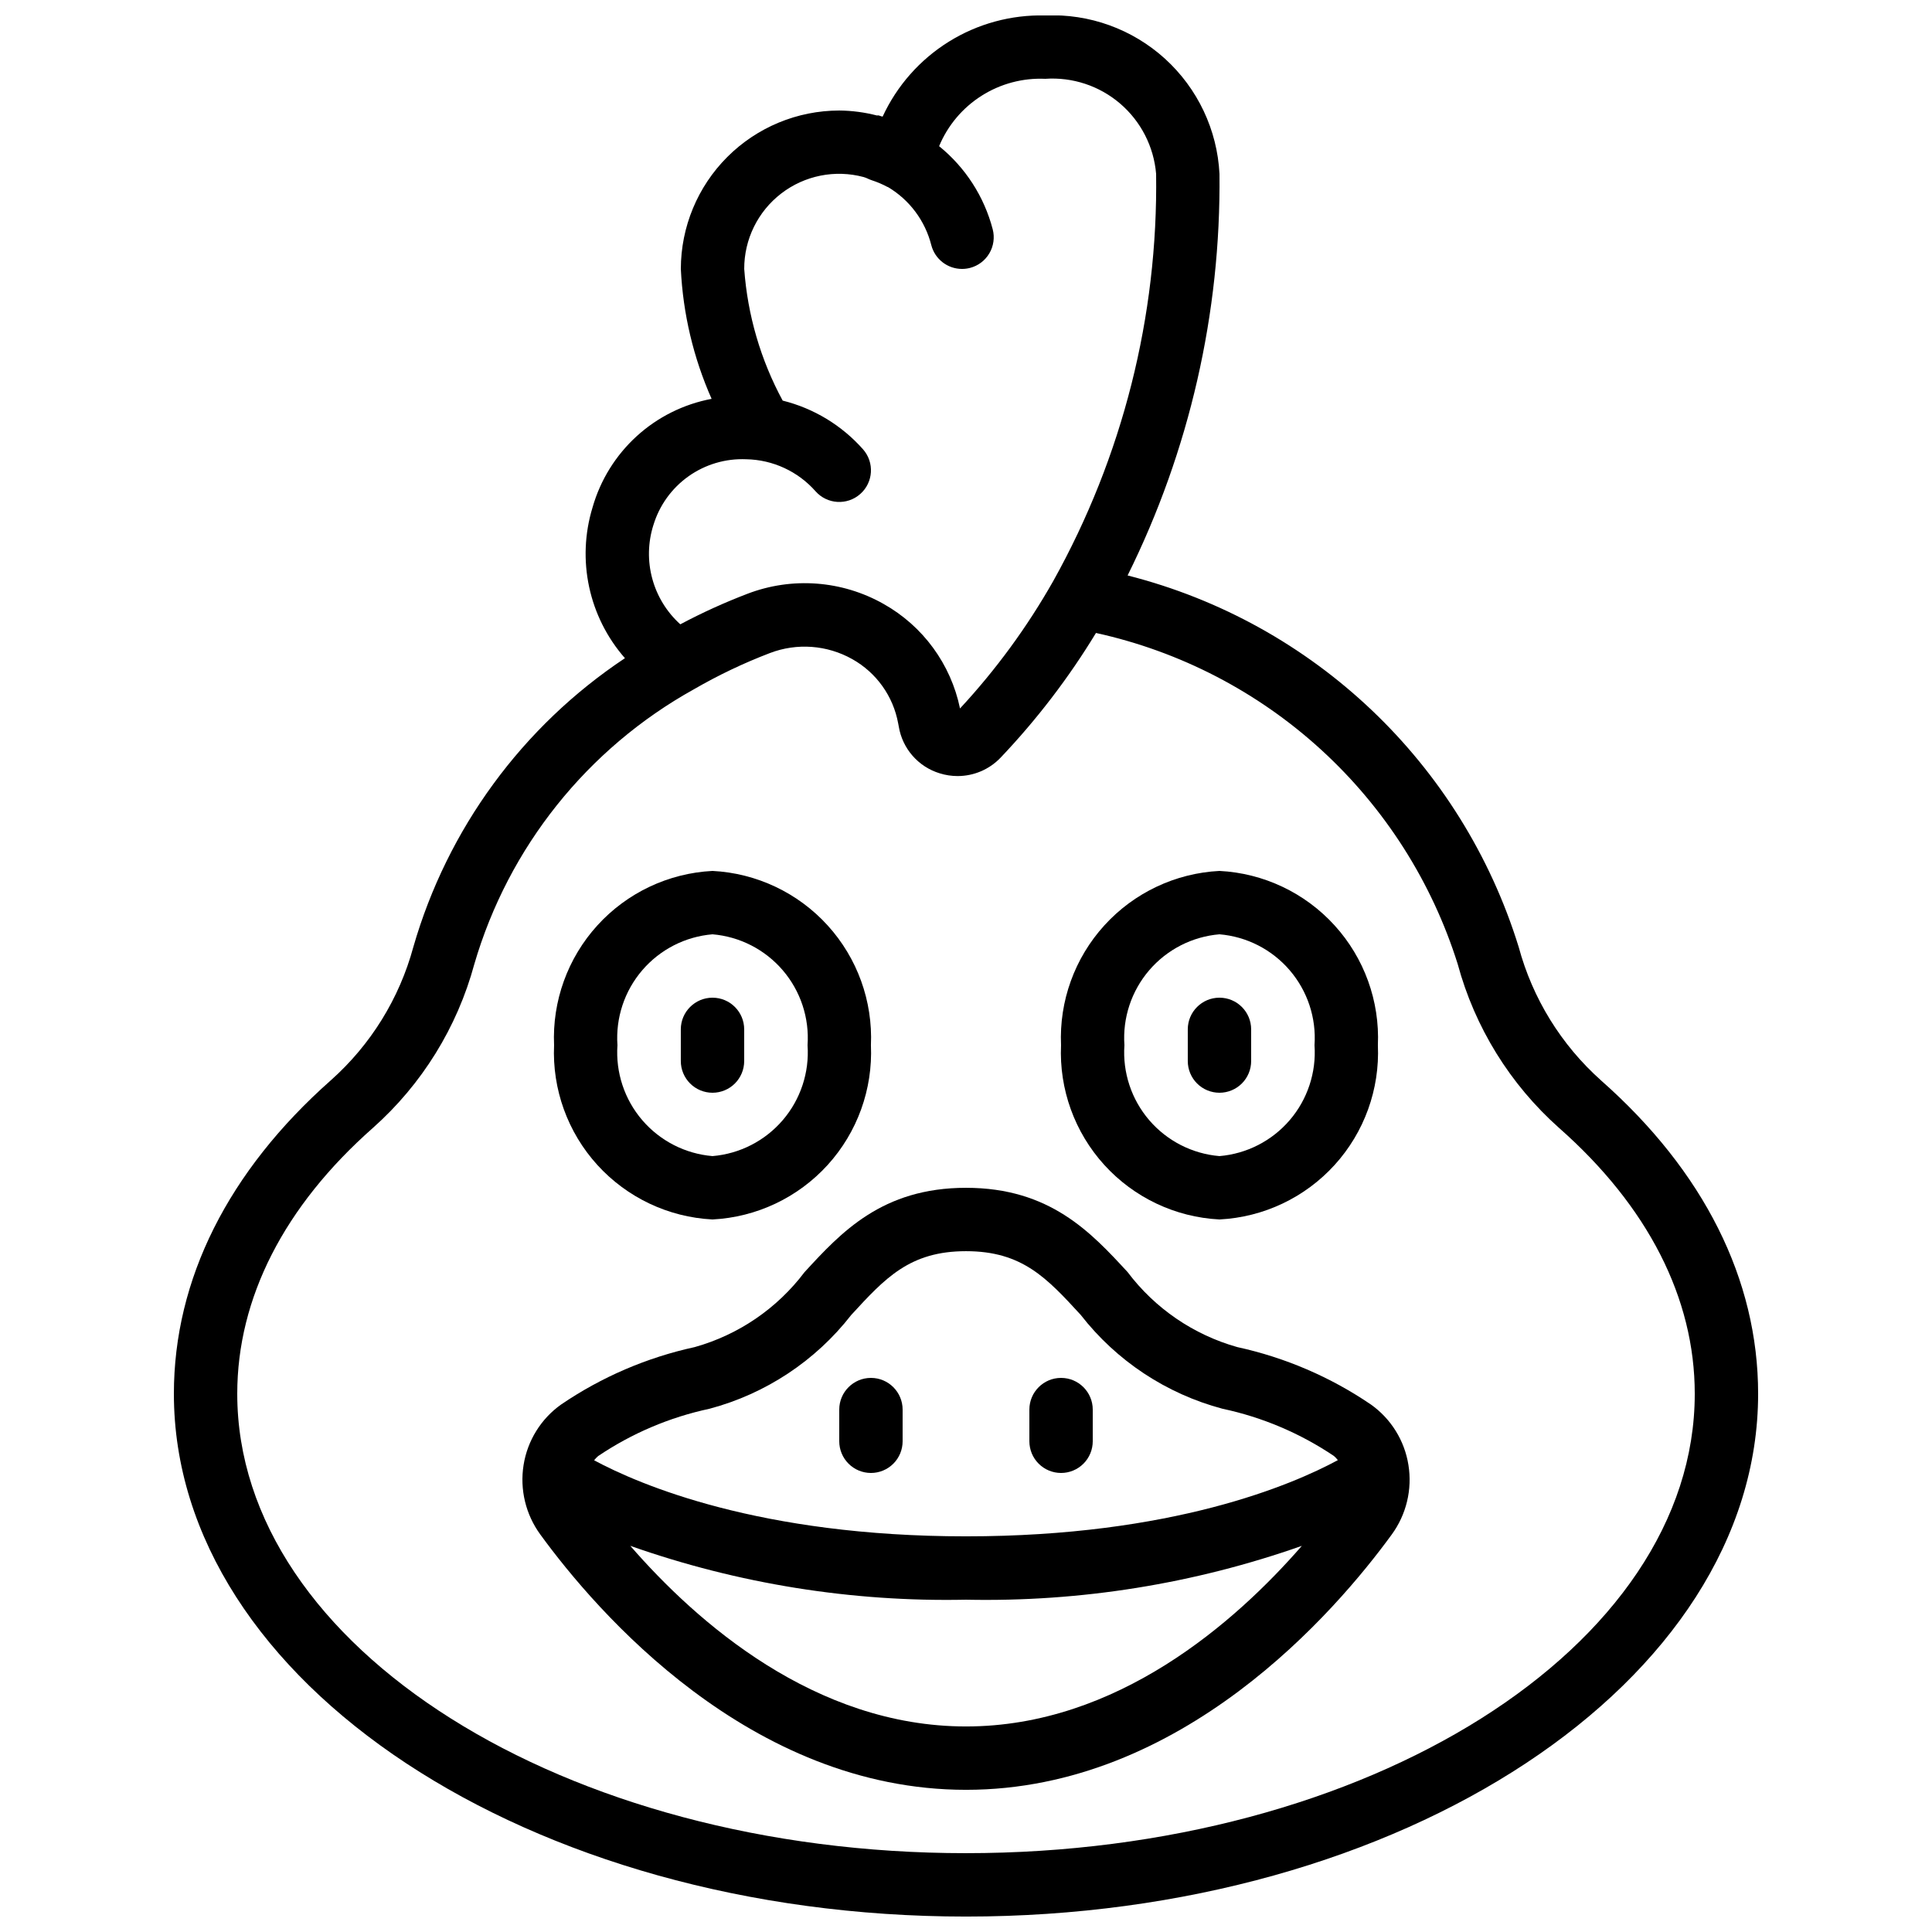
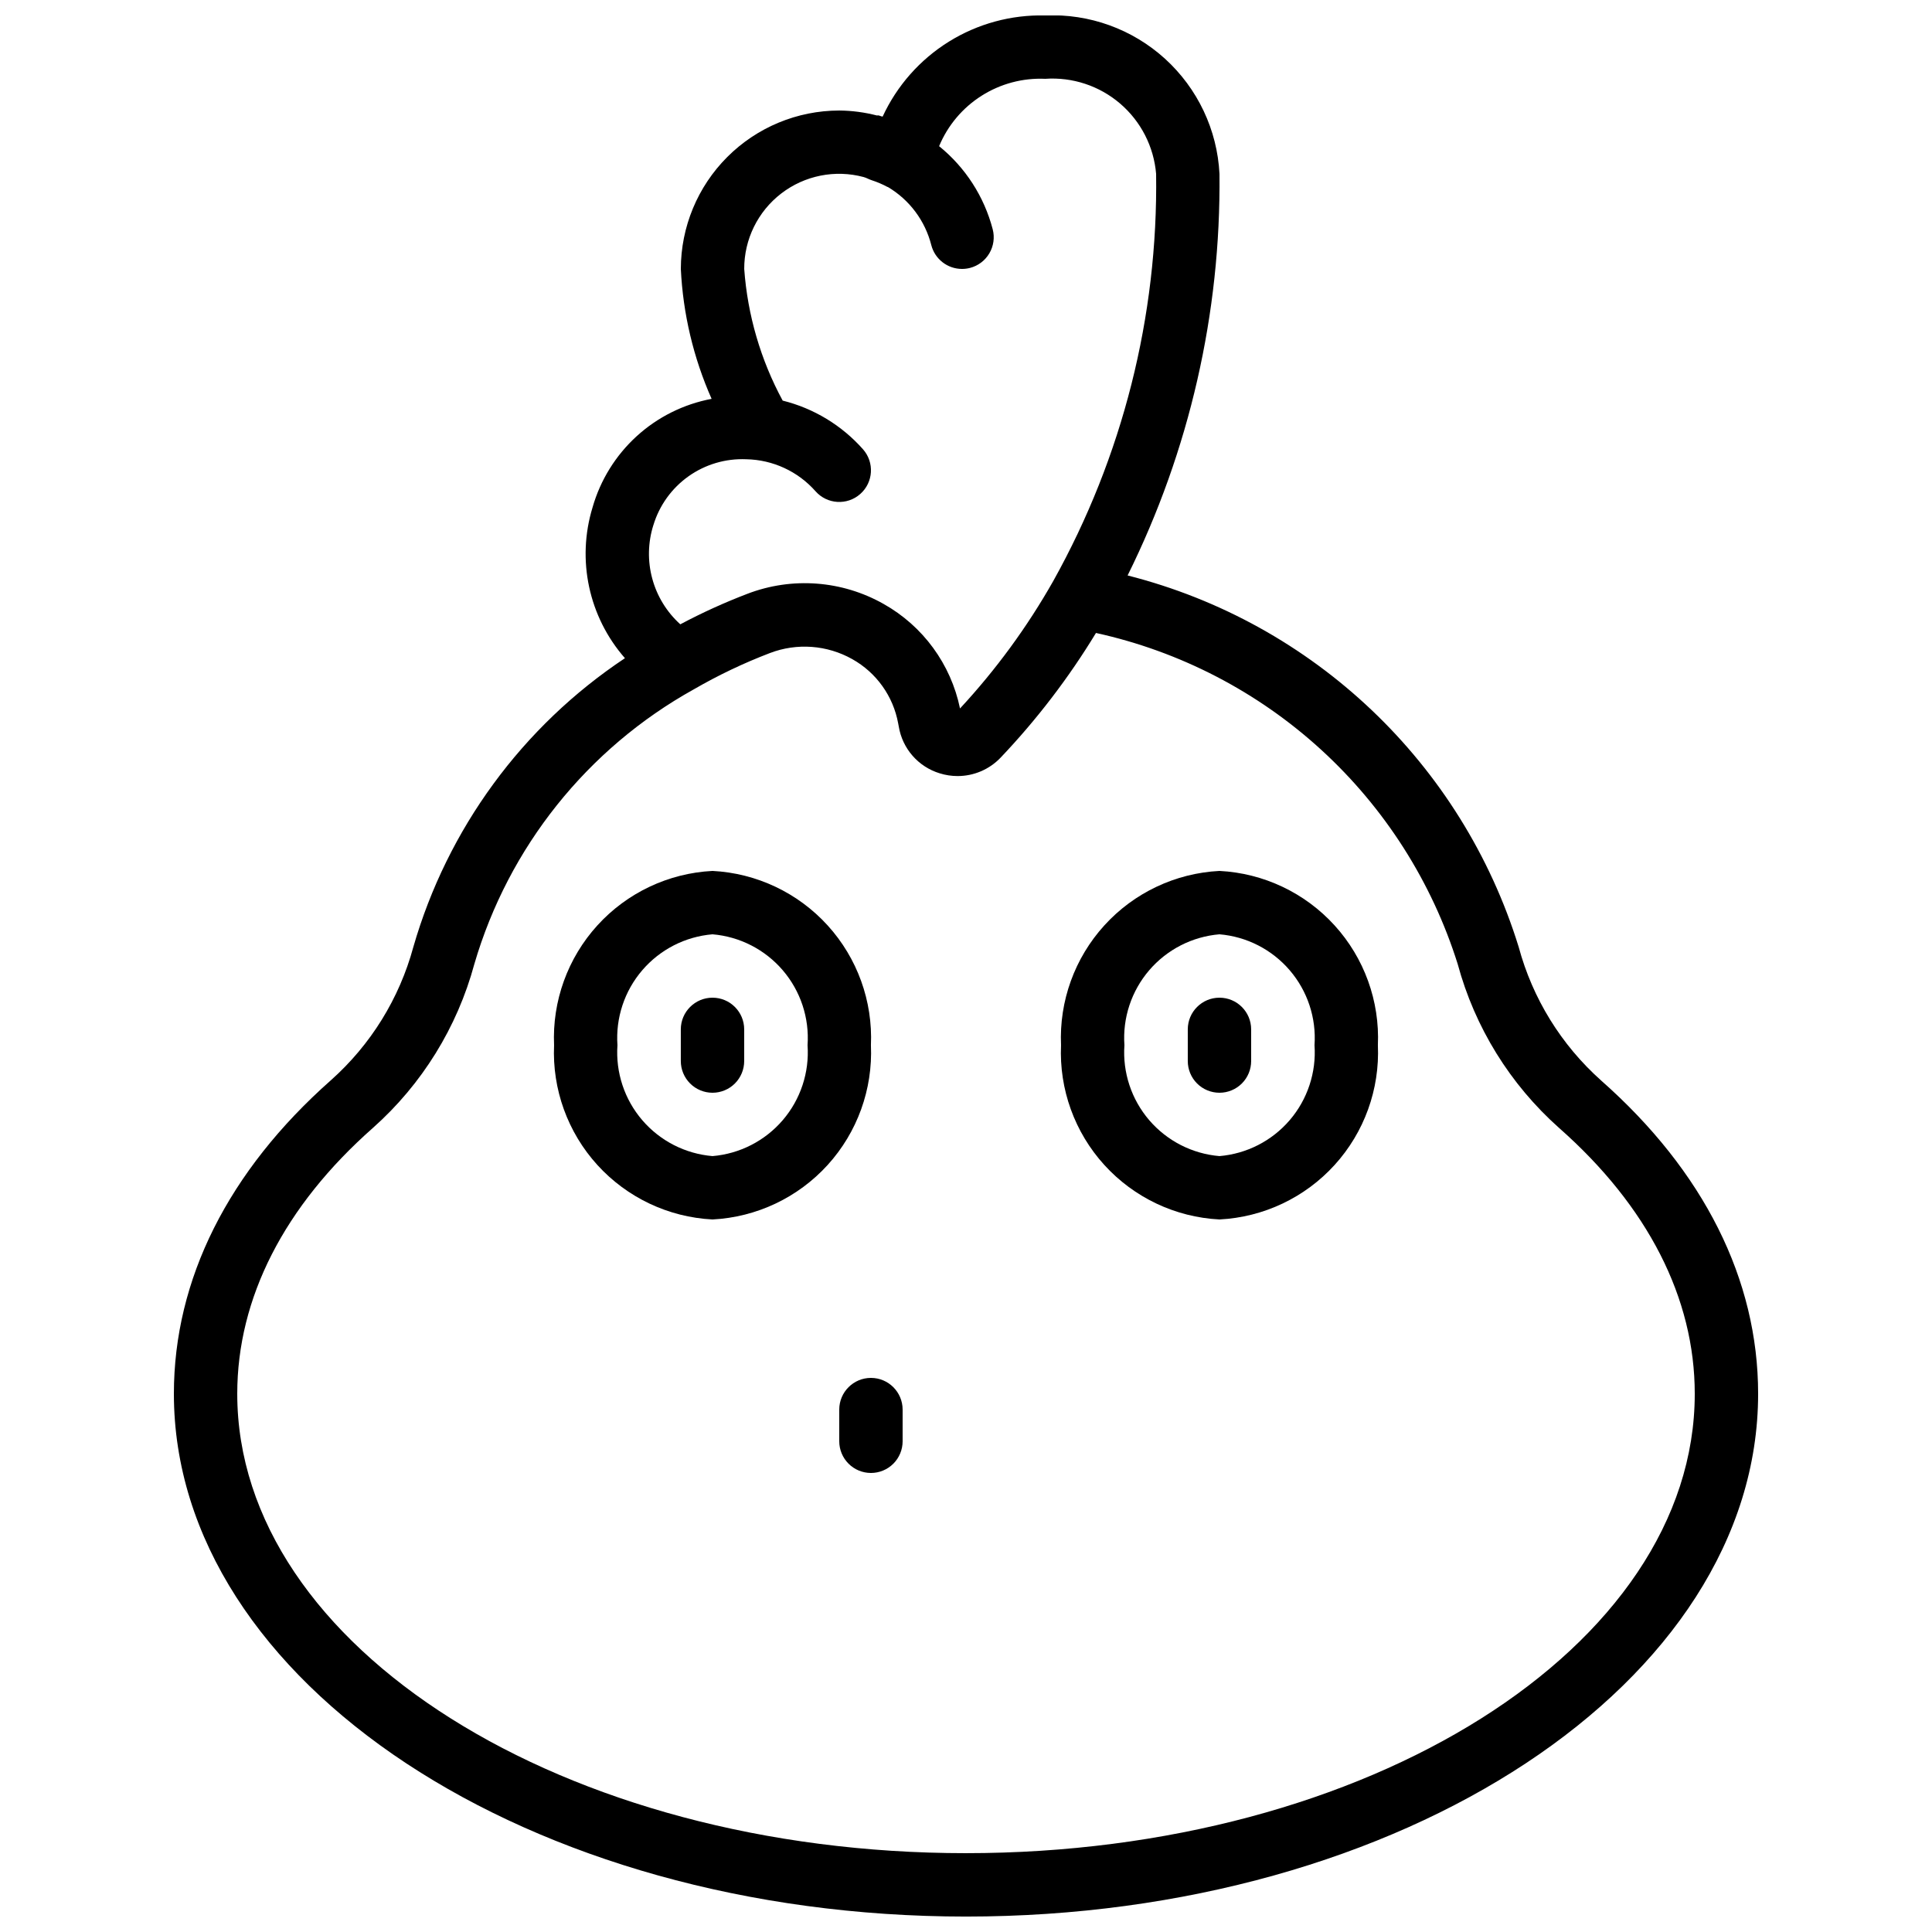
<svg xmlns="http://www.w3.org/2000/svg" width="800px" height="800px" version="1.1" viewBox="144 144 512 512">
  <defs>
    <clipPath id="a">
      <path d="m190 148.09h420v503.81h-420z" />
    </clipPath>
  </defs>
  <g clip-path="url(#a)">
    <path d="m568.3 430.33c-10.559-9.418-18.148-21.707-21.832-35.367-15.035-48.637-54.301-85.938-103.64-98.461 16.391-33.059 24.734-69.523 24.348-106.42-0.594-11.676-5.785-22.645-14.438-30.512-8.652-7.863-20.062-11.988-31.742-11.473-9.016-0.227-17.898 2.191-25.555 6.953-7.656 4.766-13.75 11.664-17.531 19.848l-0.301-0.059c-0.242-0.066-0.461-0.168-0.695-0.234-0.234-0.066-0.336 0-0.512 0h-0.004c-3.262-0.844-6.613-1.285-9.984-1.316-11.129 0.012-21.801 4.441-29.672 12.312-7.871 7.867-12.297 18.539-12.312 29.672 0.57 11.879 3.336 23.551 8.156 34.426-7.41 1.395-14.285 4.82-19.855 9.898-5.57 5.078-9.621 11.605-11.691 18.852-4.262 13.914-1.016 29.039 8.578 39.977-27.18 18.074-47.059 45.215-56.09 76.582-3.699 13.625-11.285 25.879-21.832 35.266-27.215 24.09-41.613 52.797-41.613 83.086 0 76.41 94.172 138.55 209.92 138.55s209.92-62.137 209.92-138.55c-0.004-30.289-14.402-58.996-41.625-83.027zm-251.14-147.18c1.582-5.227 4.859-9.773 9.316-12.934 4.453-3.156 9.832-4.742 15.285-4.508 7.035 0.129 13.695 3.203 18.355 8.473 3.066 3.481 8.375 3.812 11.852 0.742 3.481-3.066 3.812-8.371 0.742-11.852-5.629-6.356-13.051-10.855-21.293-12.906-5.836-10.777-9.309-22.672-10.191-34.895-0.023-7.828 3.602-15.219 9.809-19.992 6.203-4.773 14.277-6.387 21.836-4.359 0.746 0.203 1.402 0.605 2.125 0.84 1.453 0.469 2.856 1.066 4.199 1.789h0.082c5.742 3.402 9.891 8.953 11.531 15.426 0.957 3.703 4.301 6.293 8.129 6.297 0.711 0 1.418-0.09 2.106-0.262 2.16-0.555 4.008-1.945 5.141-3.867 1.133-1.918 1.457-4.211 0.898-6.367-2.262-8.672-7.242-16.395-14.207-22.035 2.289-5.5 6.215-10.164 11.246-13.355 5.031-3.195 10.922-4.762 16.875-4.496 7.223-0.504 14.359 1.855 19.859 6.57 5.496 4.715 8.922 11.402 9.527 18.621 0.527 37.746-8.879 74.969-27.273 107.93-6.894 12.168-15.184 23.492-24.695 33.746-2.422-11.738-9.816-21.848-20.27-27.711-11.012-6.223-24.23-7.211-36.047-2.688-6.098 2.328-12.047 5.031-17.809 8.098-3.586-3.242-6.168-7.441-7.43-12.109-1.266-4.664-1.16-9.594 0.301-14.199zm82.844 351.96c-106.5 0-193.13-54.578-193.13-121.75 0-25.332 12.426-49.691 35.965-70.465 12.988-11.547 22.328-26.637 26.867-43.414 9.059-30.977 29.961-57.137 58.176-72.809 6.449-3.731 13.191-6.945 20.152-9.605 7.152-2.738 15.156-2.144 21.832 1.613 6.383 3.578 10.84 9.812 12.156 17.012l0.16 0.84c0.473 2.875 1.738 5.562 3.656 7.754 1.918 2.195 4.414 3.809 7.203 4.656 1.531 0.477 3.129 0.723 4.734 0.723 4.289 0 8.391-1.75 11.359-4.844 9.598-10.09 18.082-21.18 25.309-33.078 22.285 4.894 42.879 15.578 59.711 30.98 16.828 15.402 29.297 34.973 36.141 56.734 4.539 16.789 13.875 31.891 26.867 43.453 23.539 20.758 35.965 45.117 35.965 70.449 0 67.176-86.629 121.75-193.12 121.75z" />
  </g>
-   <path d="m507.29 516.2c-10.715-7.289-22.73-12.449-35.395-15.207-11.602-3.266-21.816-10.25-29.066-19.875-9.668-10.473-20.574-22.336-42.824-22.336s-33.16 11.863-42.781 22.336h-0.004c-7.262 9.633-17.492 16.617-29.109 19.875-12.664 2.754-24.68 7.918-35.395 15.207-5.336 3.781-8.922 9.555-9.957 16.012-1.047 6.504 0.555 13.16 4.449 18.473 14.82 20.344 55.461 67.637 112.8 67.637 57.332 0 97.973-47.289 112.79-67.621 3.894-5.312 5.5-11.969 4.449-18.473-1.027-6.465-4.617-12.242-9.957-16.027zm-175.26 1.133c14.895-3.965 28.086-12.691 37.559-24.855 9.008-9.809 15.535-16.902 30.414-16.902s21.402 7.094 30.414 16.902h-0.004c9.473 12.164 22.664 20.891 37.562 24.855 10.555 2.242 20.578 6.492 29.531 12.52 0.383 0.328 0.734 0.695 1.039 1.098-12 6.492-43.812 20.195-98.543 20.195s-86.57-13.719-98.555-20.152c0.312-0.402 0.664-0.773 1.051-1.109 8.945-6.039 18.973-10.301 29.531-12.551zm67.973 84.195c-40.02 0-71.371-27.609-88.965-47.863 28.555 10.066 58.691 14.902 88.965 14.273 30.285 0.633 60.438-4.203 89.004-14.273-17.633 20.254-48.984 47.863-89.004 47.863z" />
  <path d="m332.82 467.17c11.676-0.594 22.645-5.785 30.512-14.438 7.863-8.652 11.988-20.062 11.473-31.742 0.516-11.684-3.609-23.094-11.473-31.746-7.867-8.652-18.836-13.844-30.512-14.438-11.68 0.594-22.645 5.785-30.512 14.438-7.863 8.652-11.988 20.062-11.473 31.746-0.516 11.68 3.609 23.09 11.473 31.742 7.867 8.652 18.832 13.844 30.512 14.438zm0-75.57c7.219 0.605 13.906 4.031 18.621 9.531 4.715 5.5 7.074 12.633 6.57 19.859 0.504 7.223-1.855 14.359-6.57 19.859-4.715 5.496-11.402 8.922-18.621 9.527-7.219-0.605-13.906-4.031-18.621-9.527-4.715-5.5-7.074-12.637-6.57-19.859-0.504-7.227 1.855-14.359 6.57-19.859s11.402-8.926 18.621-9.531z" />
  <path d="m467.17 467.17c11.68-0.594 22.648-5.785 30.512-14.438 7.867-8.652 11.988-20.062 11.473-31.742 0.516-11.684-3.606-23.094-11.473-31.746-7.863-8.652-18.832-13.844-30.512-14.438-11.676 0.594-22.645 5.785-30.508 14.438-7.867 8.652-11.992 20.062-11.477 31.746-0.516 11.68 3.609 23.09 11.477 31.742 7.863 8.652 18.832 13.844 30.508 14.438zm0-75.57c7.219 0.605 13.906 4.031 18.621 9.531 4.715 5.5 7.074 12.633 6.57 19.859 0.504 7.223-1.855 14.359-6.57 19.859-4.715 5.496-11.402 8.922-18.621 9.527-7.215-0.605-13.906-4.031-18.621-9.527-4.711-5.5-7.074-12.637-6.566-19.859-0.508-7.227 1.855-14.359 6.566-19.859 4.715-5.5 11.406-8.926 18.621-9.531z" />
  <path d="m332.82 433.59c2.227 0 4.363-0.887 5.938-2.461s2.461-3.711 2.461-5.938v-8.395c0-4.637-3.762-8.398-8.398-8.398s-8.398 3.762-8.398 8.398v8.398-0.004c0 2.227 0.887 4.363 2.461 5.938s3.711 2.461 5.938 2.461z" />
  <path d="m467.17 433.59c2.227 0 4.363-0.887 5.938-2.461s2.461-3.711 2.461-5.938v-8.395c0-4.637-3.758-8.398-8.398-8.398-4.637 0-8.395 3.762-8.395 8.398v8.398-0.004c0 2.227 0.883 4.363 2.457 5.938s3.711 2.461 5.938 2.461z" />
  <path d="m374.81 534.35c2.227 0 4.363-0.883 5.938-2.461 1.574-1.574 2.457-3.707 2.457-5.938v-8.395c0-4.637-3.758-8.398-8.395-8.398-4.637 0-8.398 3.762-8.398 8.398v8.398-0.004c0 2.231 0.887 4.363 2.461 5.938 1.574 1.578 3.711 2.461 5.938 2.461z" />
-   <path d="m425.19 534.35c2.227 0 4.363-0.883 5.938-2.461 1.574-1.574 2.461-3.707 2.461-5.938v-8.395c0-4.637-3.758-8.398-8.398-8.398-4.637 0-8.395 3.762-8.395 8.398v8.398-0.004c0 2.231 0.883 4.363 2.457 5.938 1.578 1.578 3.711 2.461 5.938 2.461z" />
</svg>